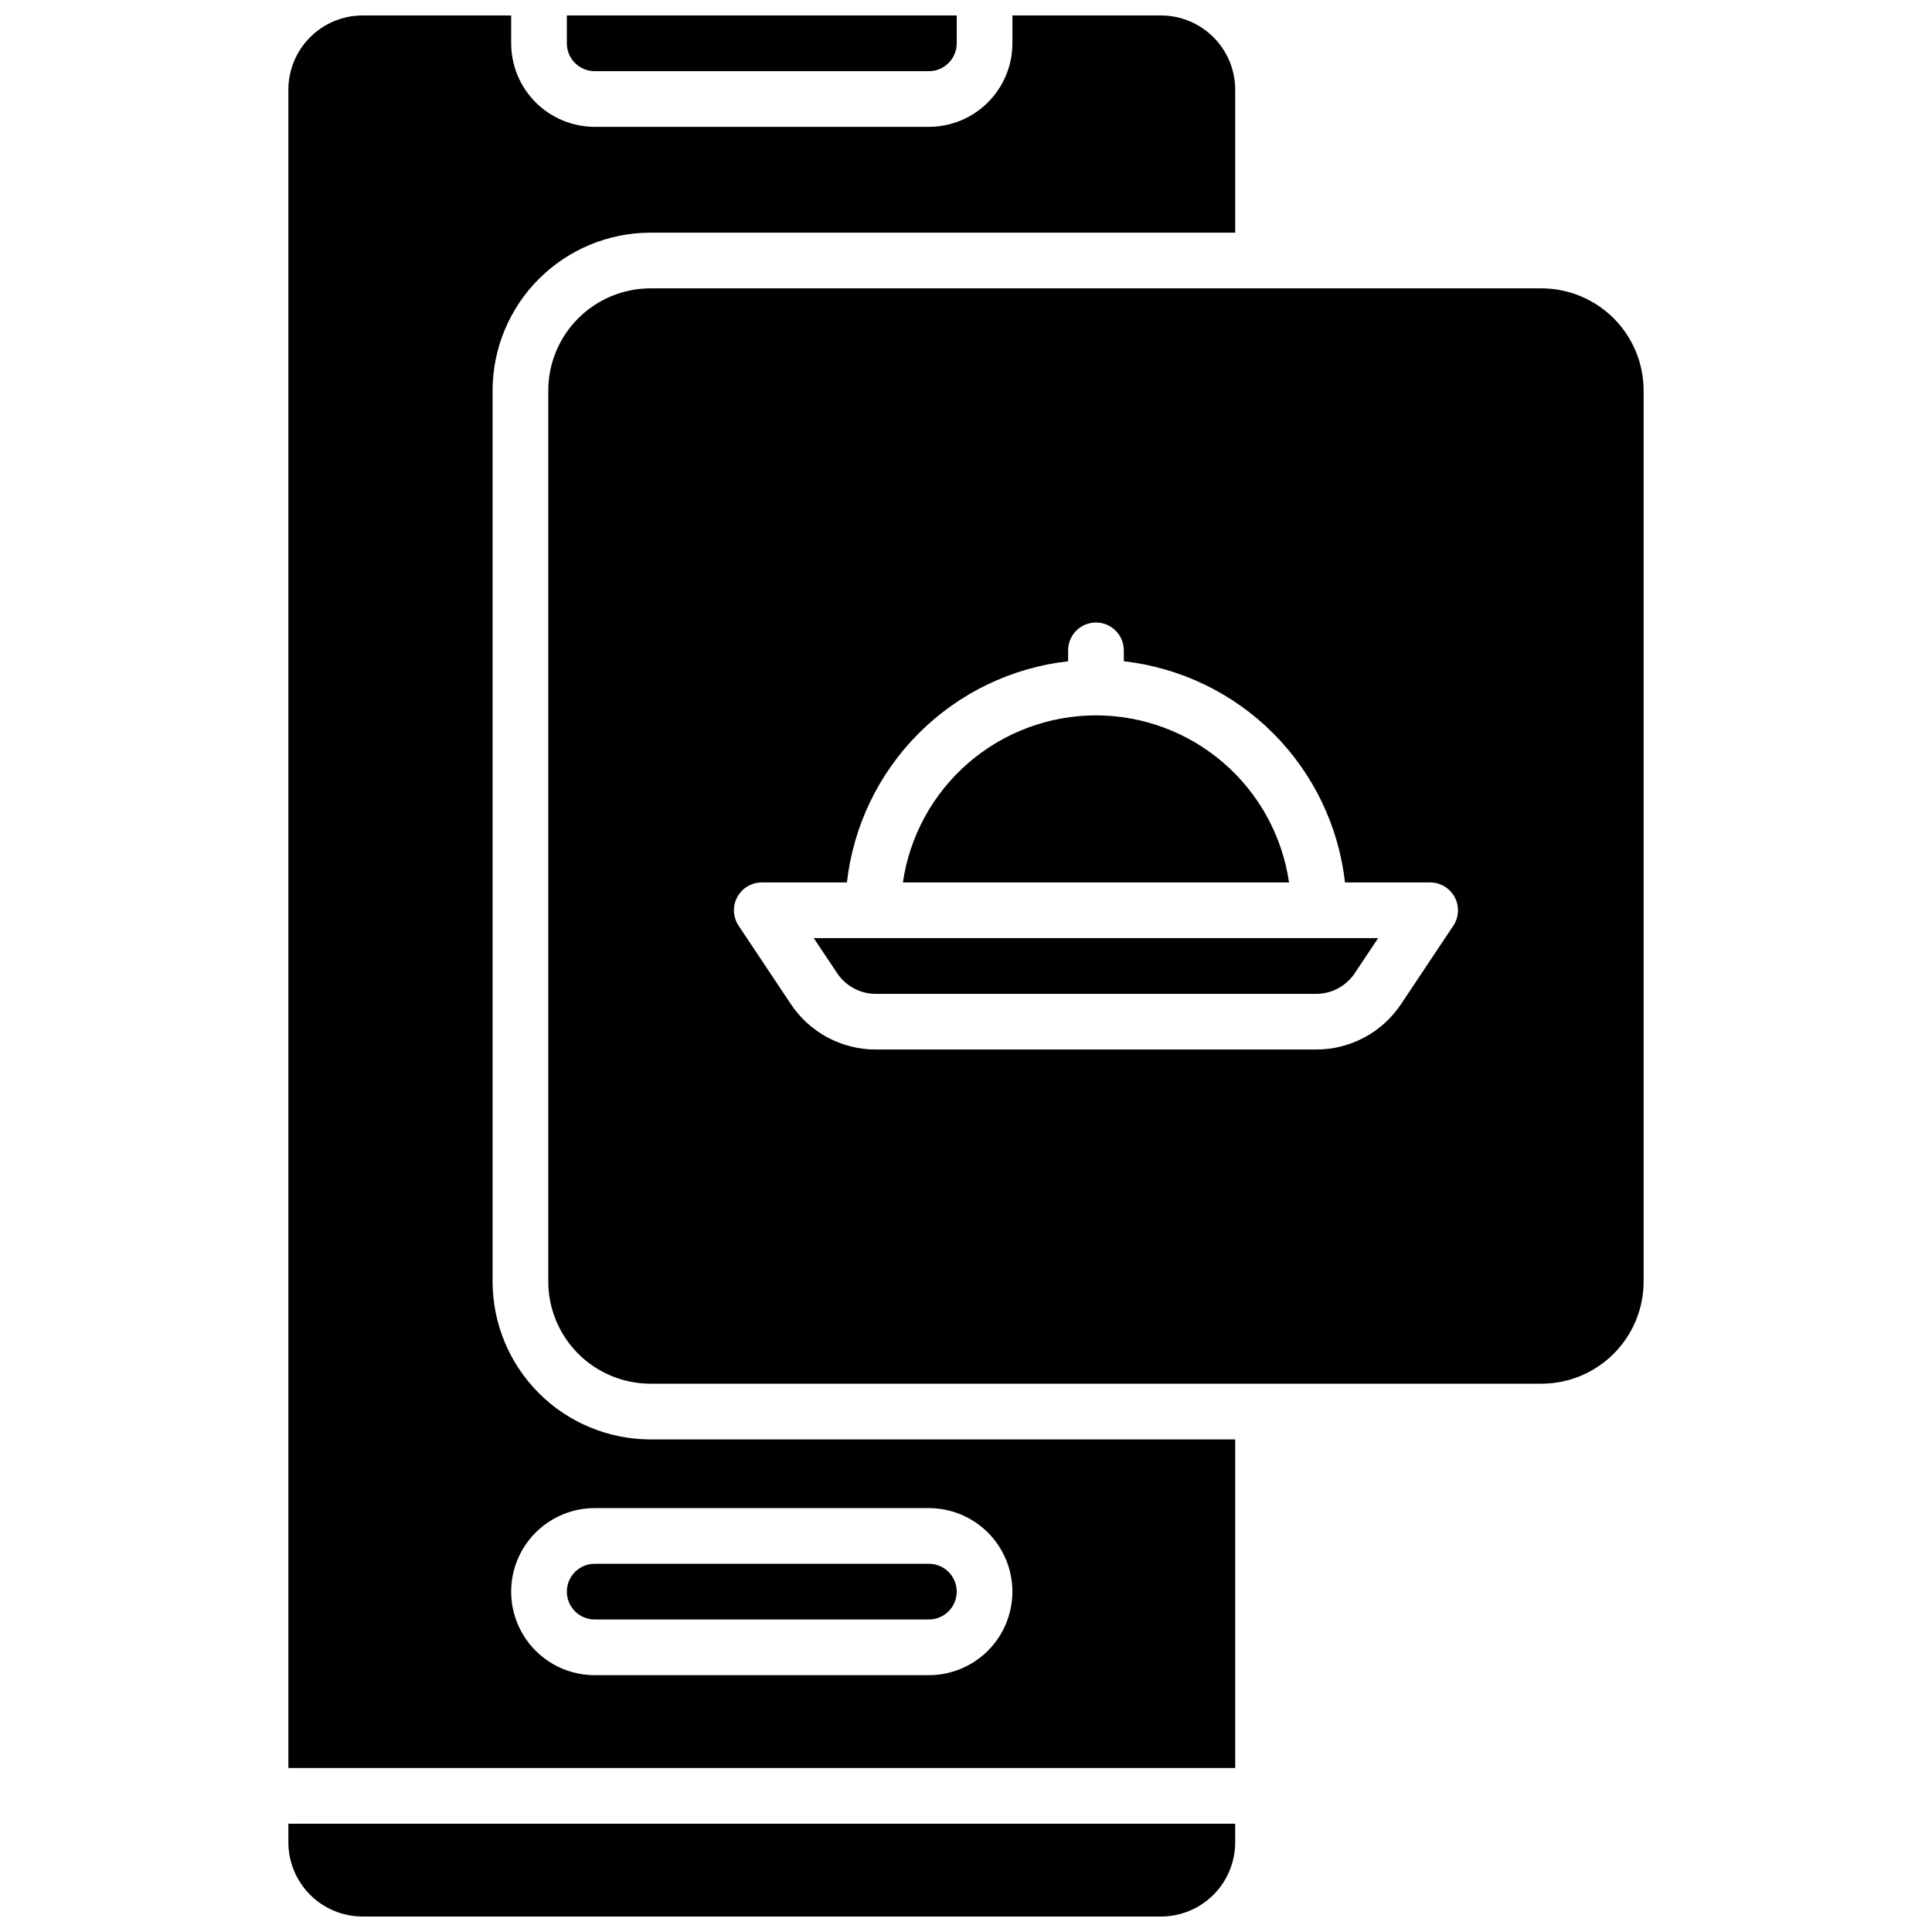
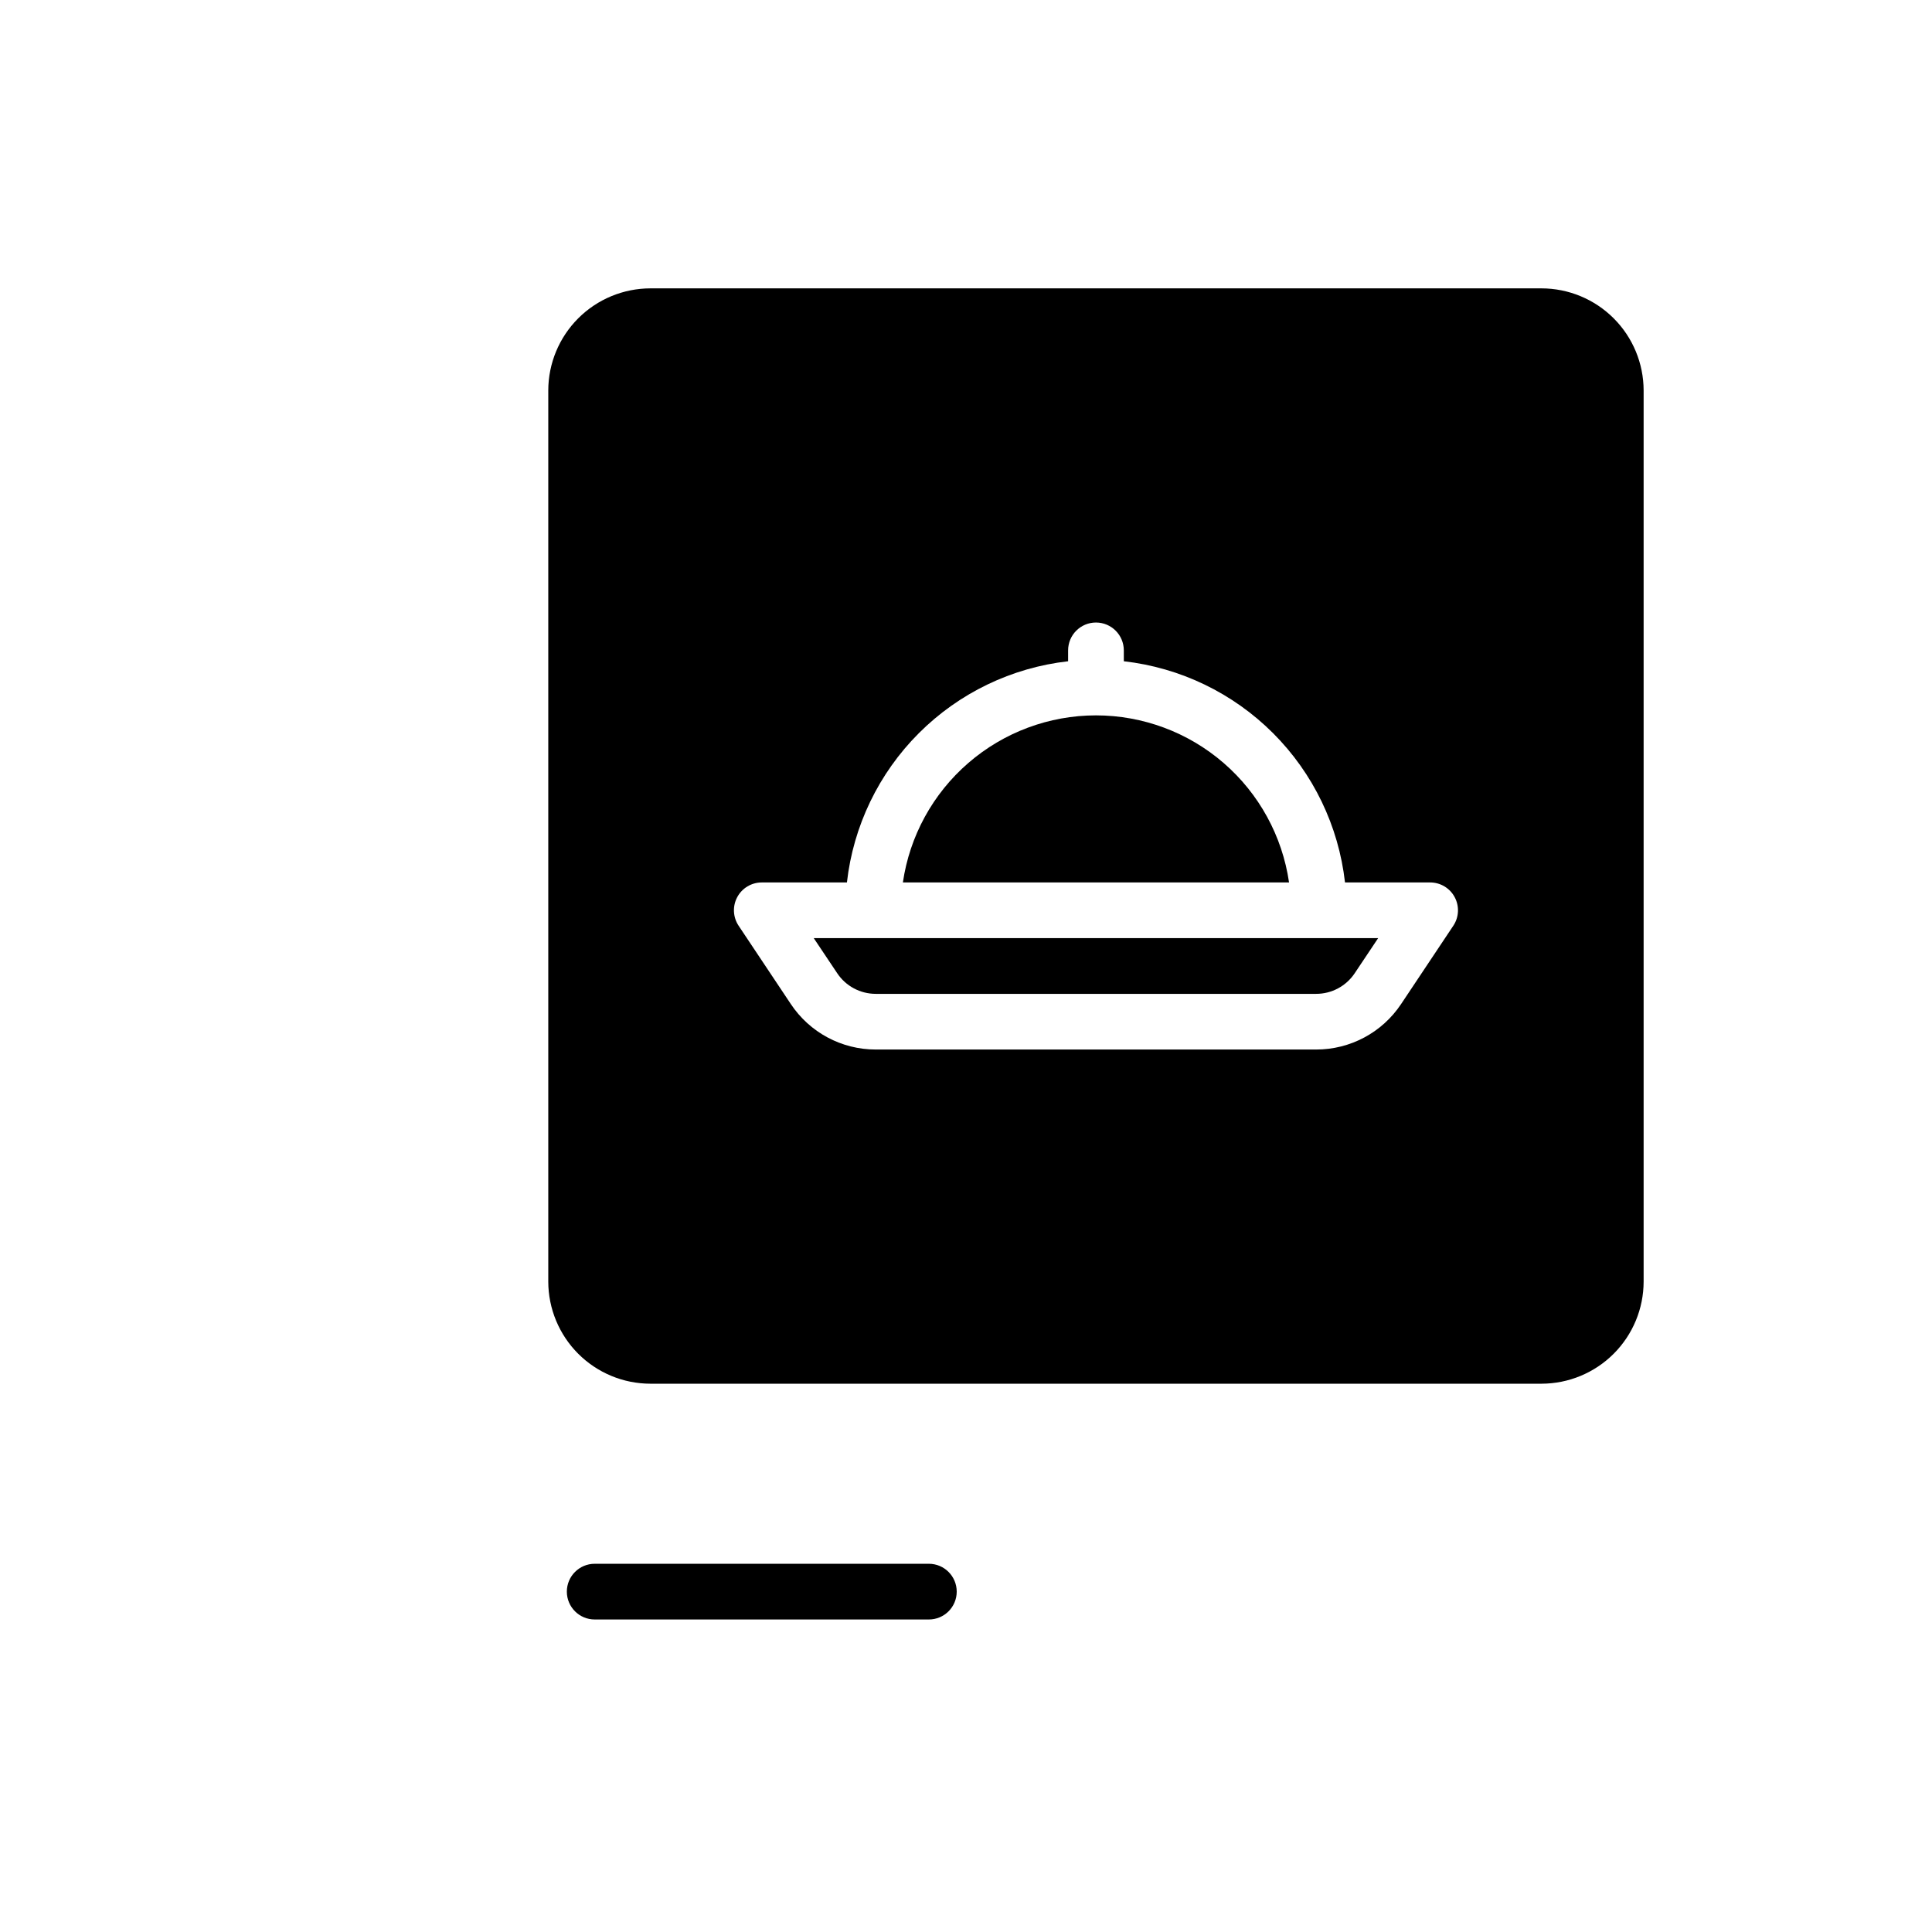
<svg xmlns="http://www.w3.org/2000/svg" width="800px" height="800px" version="1.1" viewBox="144 144 512 512">
  <defs>
    <clipPath id="c">
-       <path d="m294 148.09h104v14.906h-104z" />
-     </clipPath>
+       </clipPath>
    <clipPath id="b">
      <path d="m220 148.09h252v464.91h-252z" />
    </clipPath>
    <clipPath id="a">
-       <path d="m220 627h252v24.902h-252z" />
-     </clipPath>
+       </clipPath>
  </defs>
  <g clip-path="url(#c)">
-     <path d="m301.6 162.86h88.562c1.957 0 3.832-0.777 5.215-2.164 1.387-1.383 2.164-3.262 2.164-5.219v-7.379h-103.32v7.379c0 4.078 3.305 7.383 7.379 7.383z" />
-   </g>
+     </g>
  <path d="m294.22 565.8c0 4.074 3.305 7.379 7.379 7.379h88.562c4.074 0 7.379-3.305 7.379-7.379 0-4.078-3.305-7.383-7.379-7.383h-88.562c-4.074 0-7.379 3.305-7.379 7.383z" />
  <g clip-path="url(#b)">
-     <path d="m274.54 483.64v-236.16c0.012-11.086 4.422-21.715 12.262-29.555 7.84-7.84 18.469-12.25 29.559-12.266h154.98v-37.883c0-5.219-2.074-10.227-5.766-13.914-3.691-3.691-8.695-5.766-13.914-5.766h-39.359l-0.004 7.379c-0.004 5.871-2.336 11.5-6.488 15.652-4.152 4.148-9.781 6.484-15.648 6.488h-88.562c-5.871-0.004-11.5-2.34-15.648-6.488-4.152-4.152-6.484-9.781-6.492-15.652v-7.379h-39.359c-5.219 0-10.227 2.074-13.914 5.766-3.691 3.688-5.766 8.695-5.766 13.914v444.77h250.92v-87.086h-154.98c-11.09-0.012-21.719-4.422-29.559-12.262-7.84-7.84-12.25-18.469-12.262-29.555zm137.76 82.164h-0.004c-0.004 5.867-2.336 11.496-6.488 15.648s-9.781 6.484-15.648 6.488h-88.562c-7.91 0-15.219-4.219-19.172-11.066-3.957-6.852-3.957-15.293 0-22.141 3.953-6.852 11.262-11.07 19.172-11.07h88.562c5.867 0.004 11.496 2.34 15.648 6.488 4.152 4.152 6.484 9.781 6.488 15.652z" />
-   </g>
+     </g>
  <g clip-path="url(#a)">
-     <path d="m220.42 632.22c0 5.219 2.074 10.227 5.766 13.918 3.688 3.688 8.695 5.762 13.914 5.762h211.56c5.219 0 10.223-2.074 13.914-5.762 3.691-3.691 5.766-8.699 5.766-13.918v-4.922l-250.92 0.004z" />
-   </g>
+     </g>
  <path d="m365.86 401.9c2.273 3.426 6.117 5.484 10.23 5.481h116.7c4.117 0.004 7.957-2.055 10.234-5.481l6.199-9.281h-149.57z" />
  <path d="m434.44 333.58c-12.422 0.008-24.43 4.484-33.824 12.617-9.395 8.129-15.551 19.367-17.344 31.664h102.34c-1.789-12.297-7.945-23.535-17.34-31.664-9.395-8.133-21.402-12.609-33.828-12.617z" />
  <path d="m552.52 220.42h-236.16c-7.176 0.012-14.051 2.863-19.125 7.938-5.07 5.07-7.926 11.949-7.938 19.121v236.16c0.012 7.172 2.867 14.047 7.938 19.121 5.074 5.074 11.949 7.926 19.125 7.938h236.16c7.172-0.012 14.051-2.863 19.121-7.938 5.074-5.074 7.93-11.949 7.938-19.121v-236.16c-0.008-7.172-2.863-14.051-7.938-19.121-5.07-5.074-11.949-7.926-19.121-7.938zm-23.379 168.91-13.836 20.754c-5.012 7.535-13.465 12.059-22.516 12.051h-116.7c-9.051 0.008-17.5-4.516-22.512-12.051l-13.836-20.754c-1.508-2.266-1.648-5.176-0.367-7.574 1.285-2.402 3.785-3.898 6.508-3.898h22.562c1.691-14.965 8.414-28.91 19.062-39.559 10.645-10.645 24.594-17.367 39.555-19.059v-2.883c0-4.078 3.305-7.383 7.379-7.383 4.078 0 7.383 3.305 7.383 7.383v2.883c14.961 1.691 28.906 8.414 39.555 19.059 10.648 10.648 17.367 24.594 19.062 39.559h22.562c2.719 0 5.223 1.496 6.504 3.898 1.285 2.398 1.145 5.309-0.363 7.574z" />
</svg>